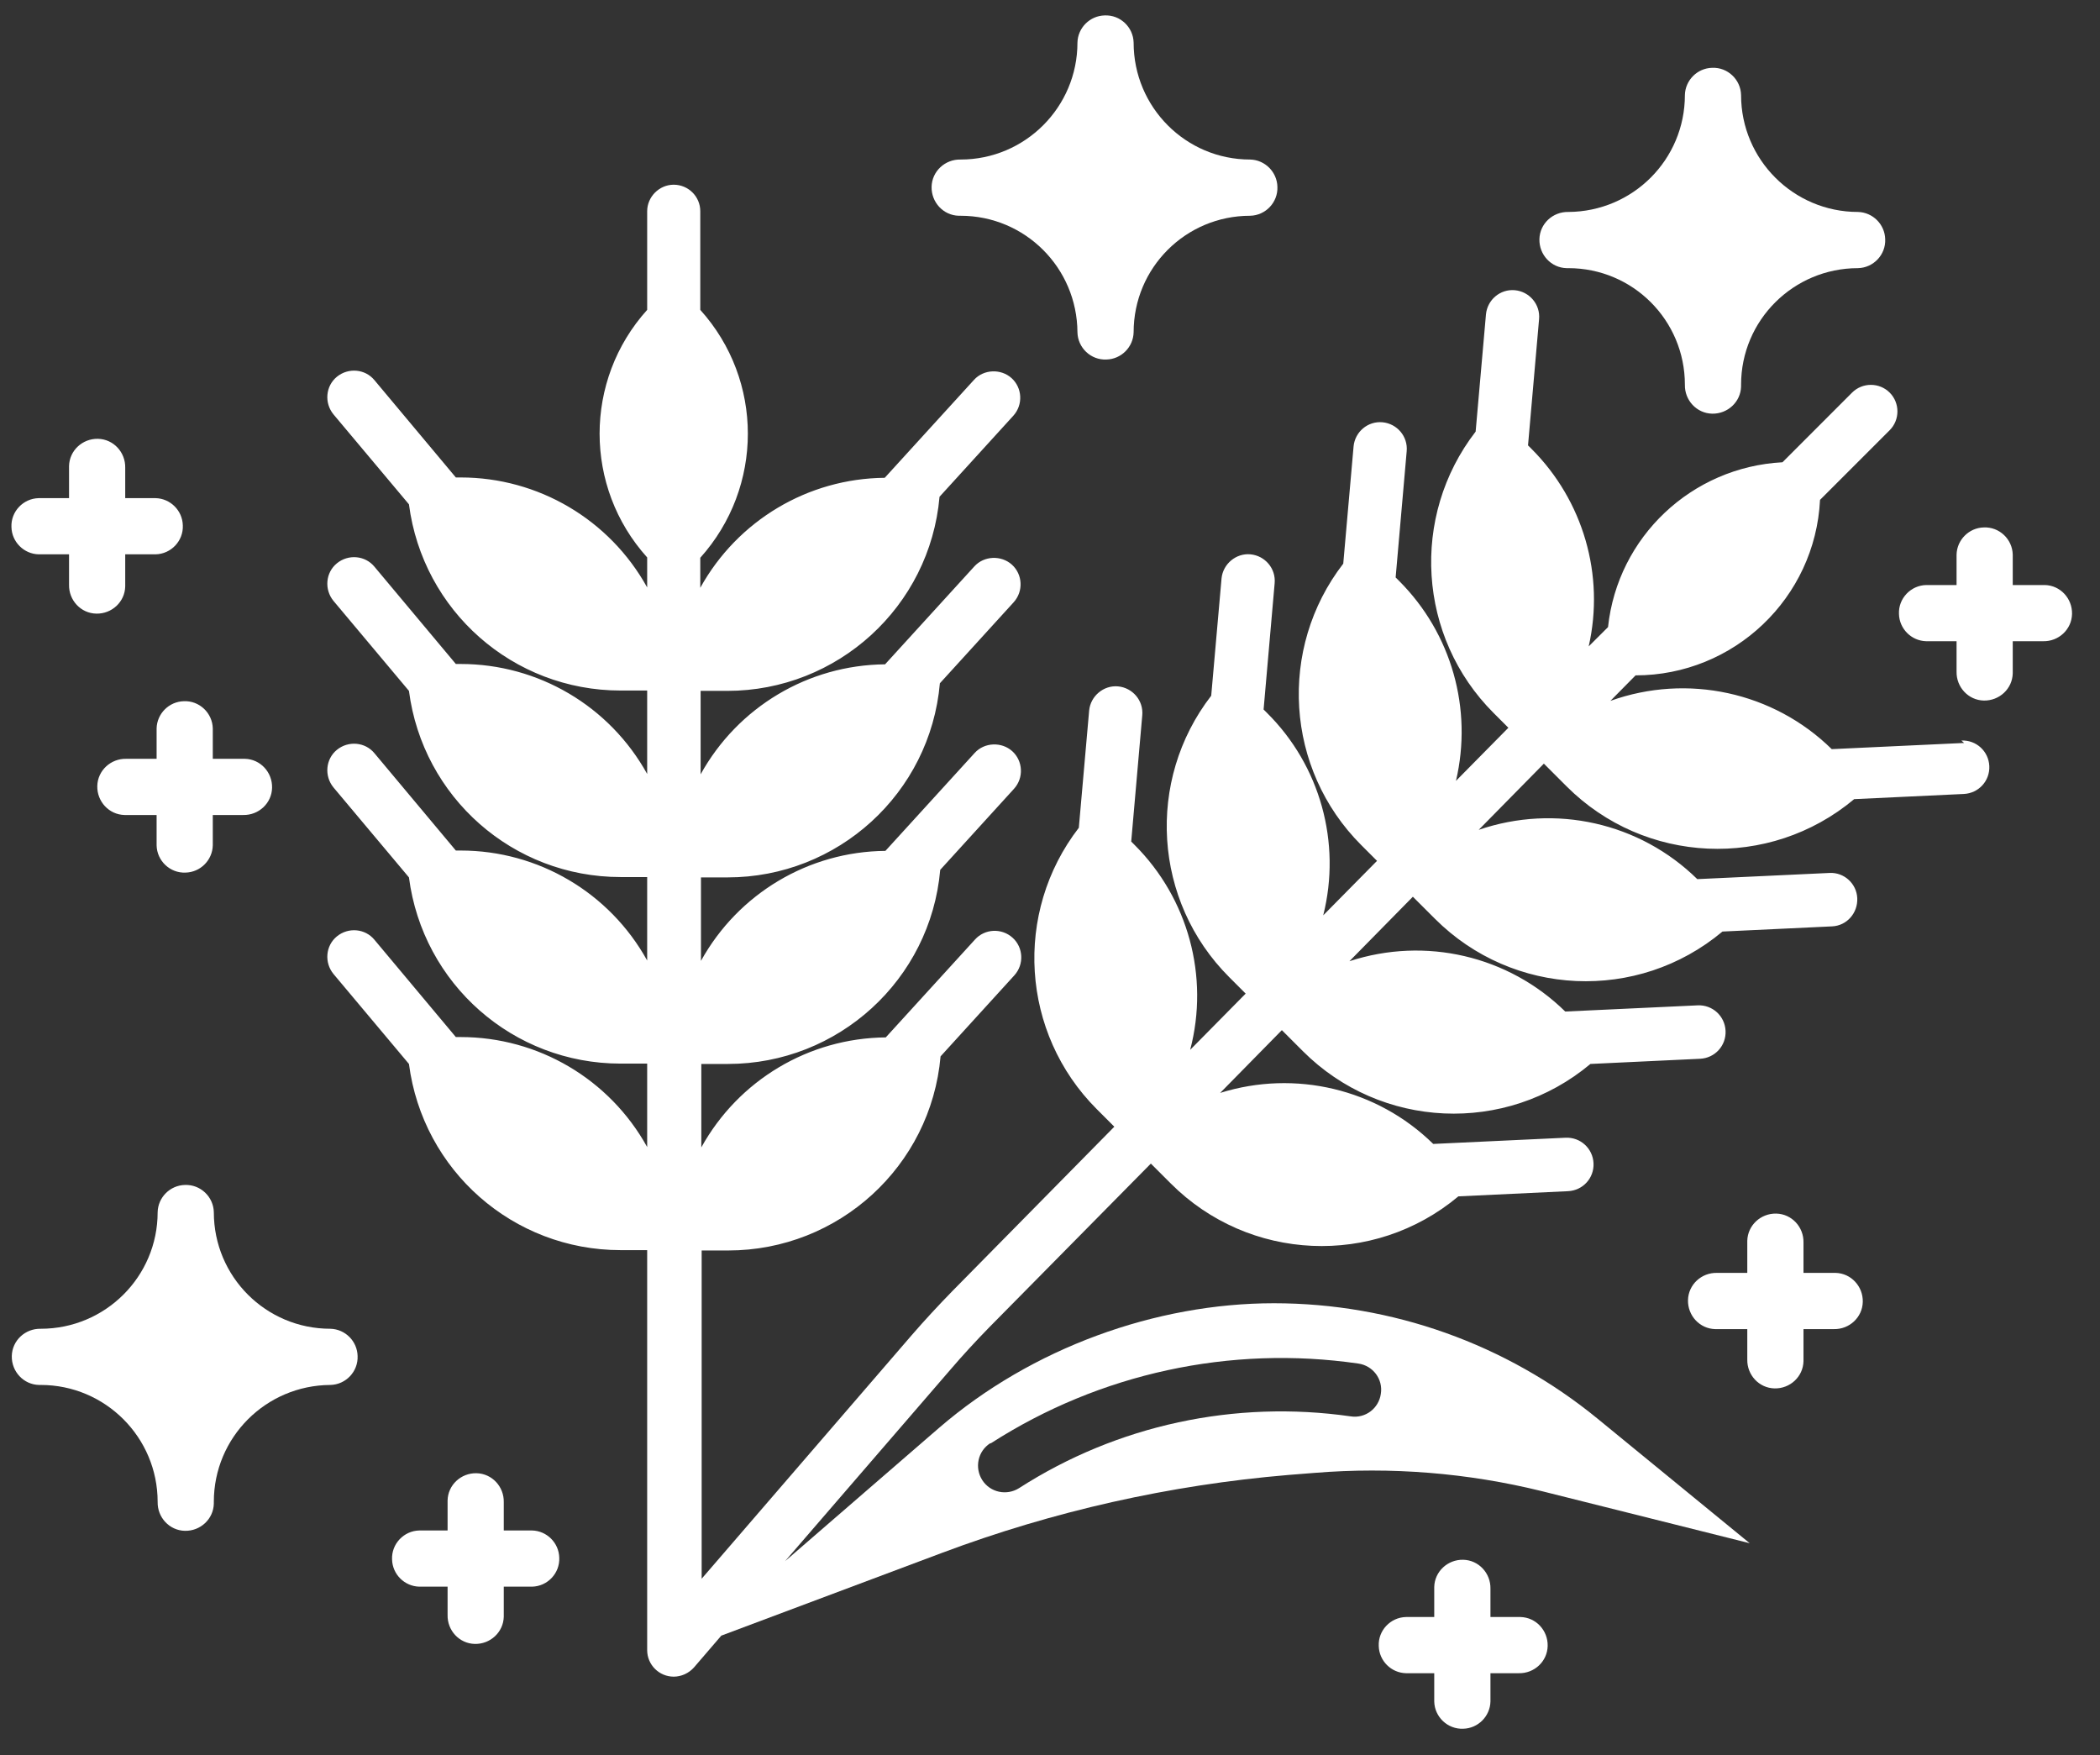
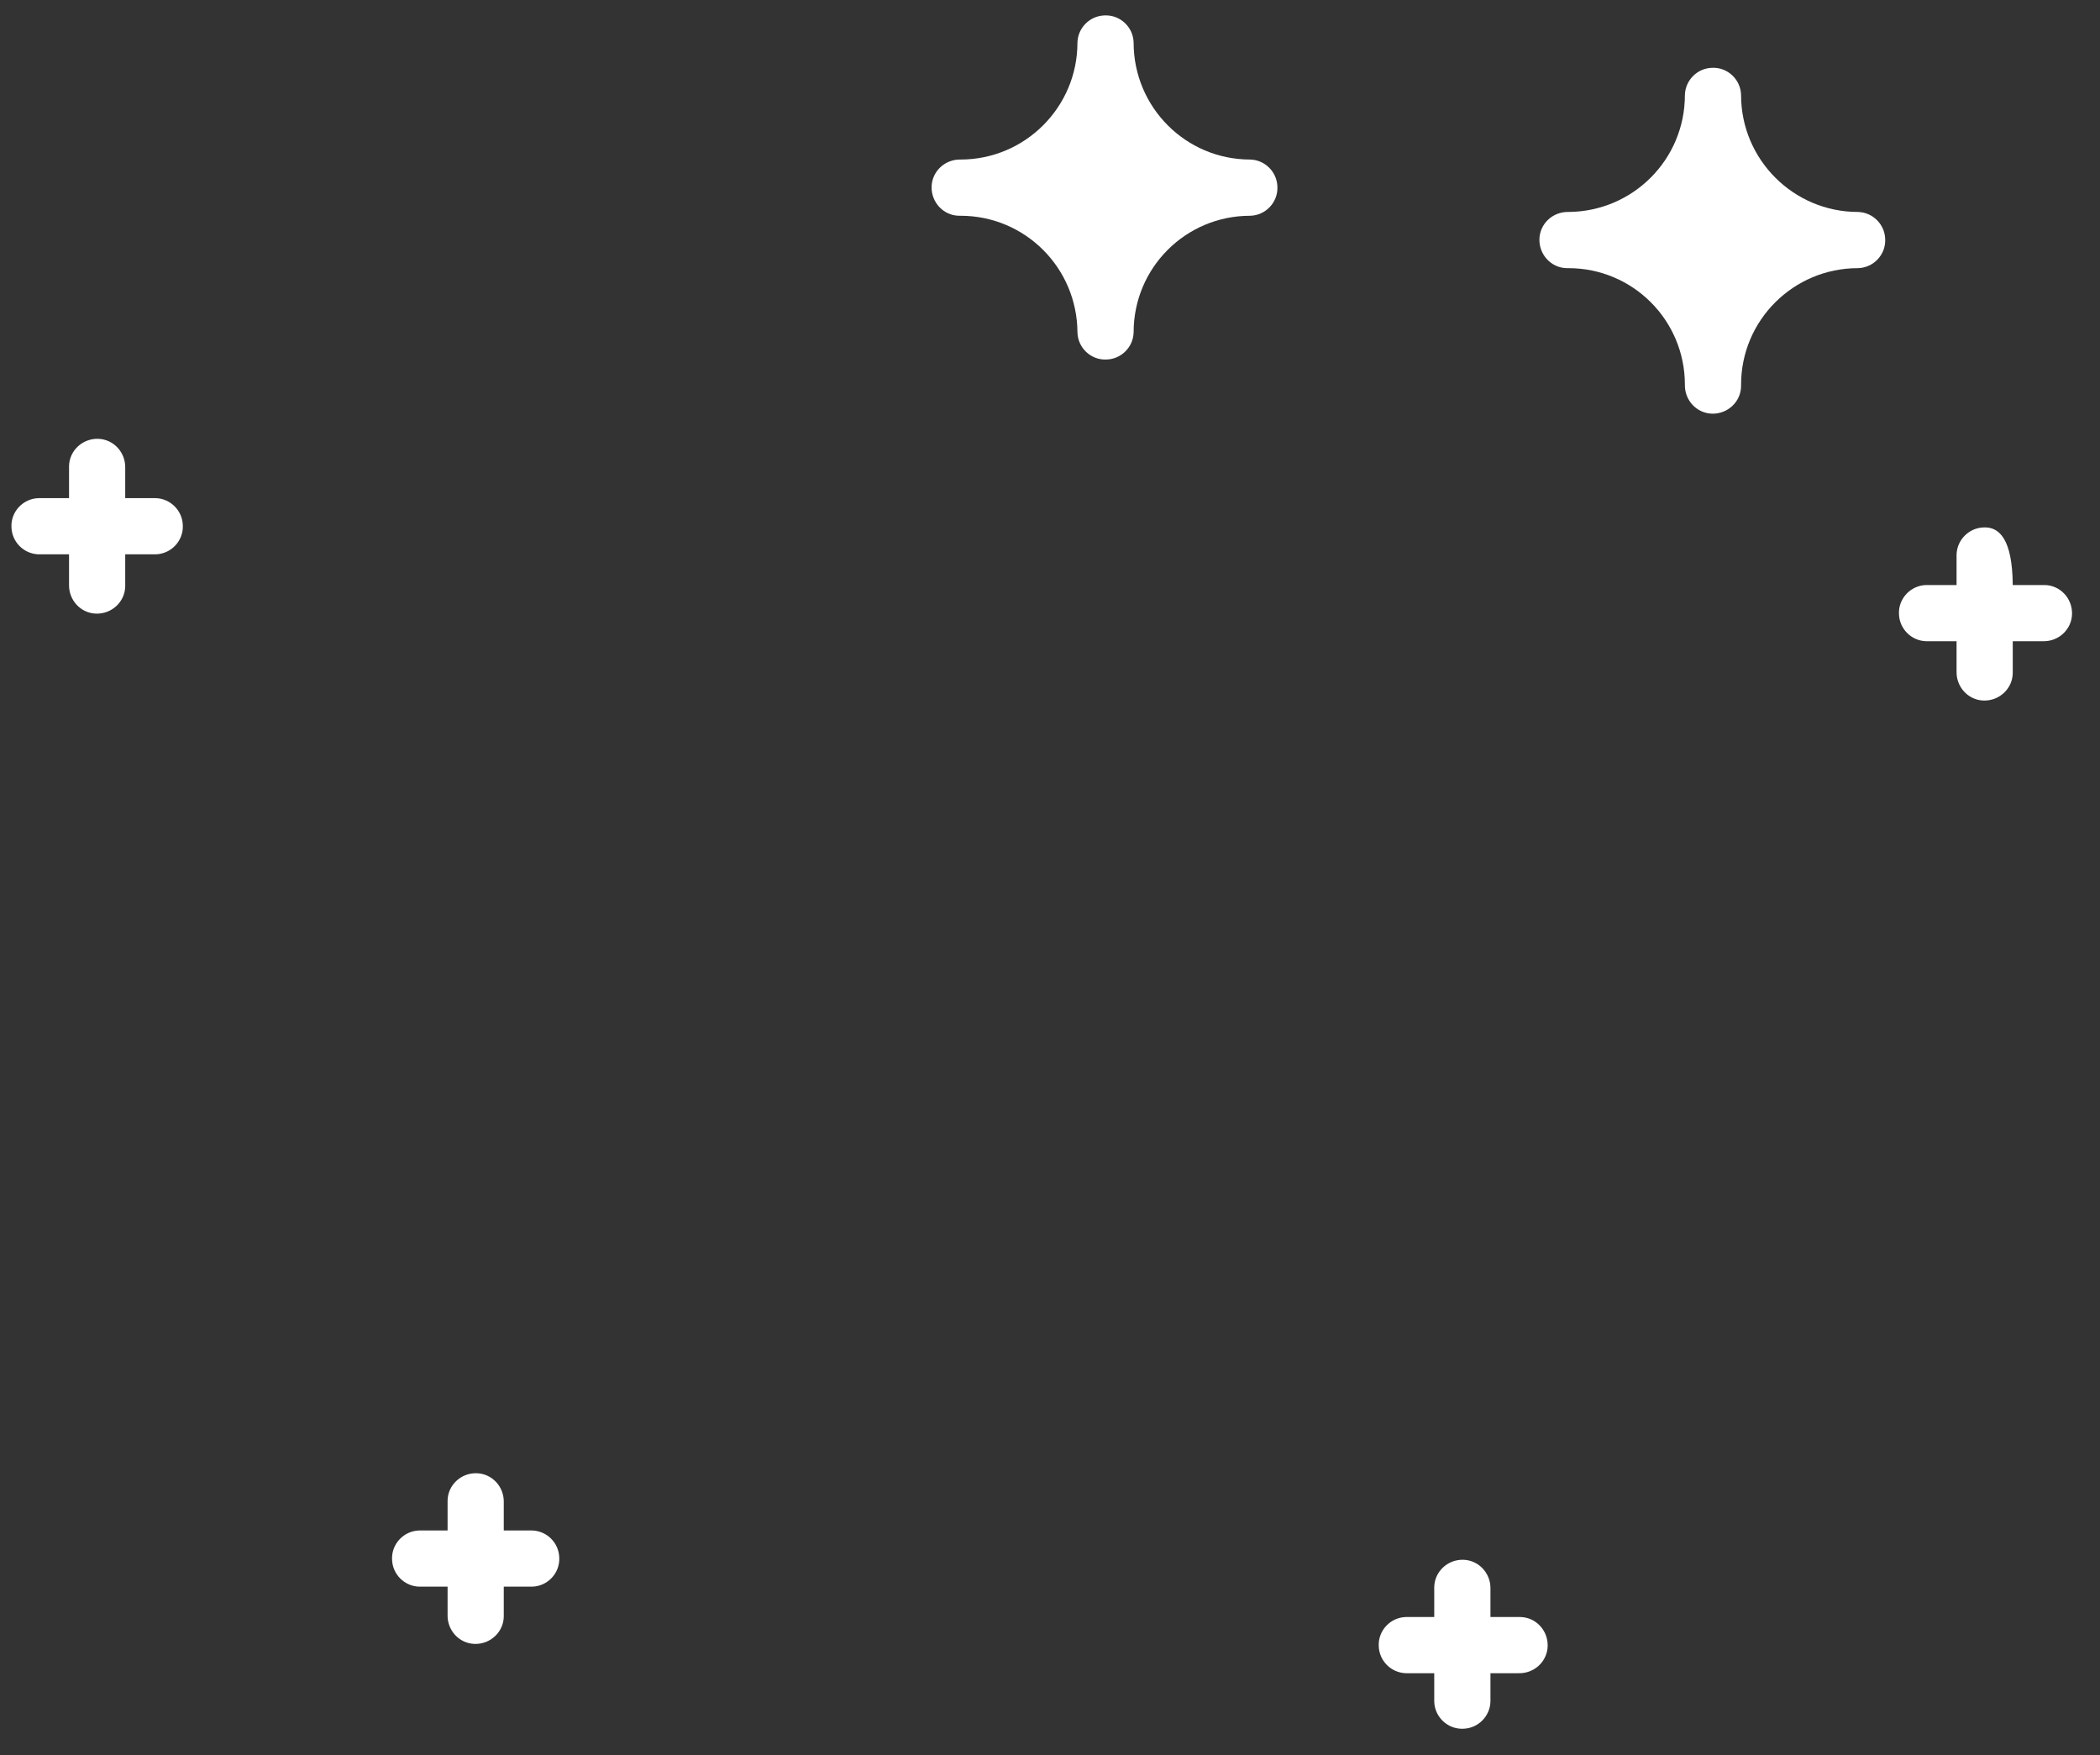
<svg xmlns="http://www.w3.org/2000/svg" width="73" height="61" viewBox="0 0 73 61" fill="none">
  <rect x="0" y="0" width="73" height="61" fill="#333333" stroke="none" />
-   <path d="M68.277 25.823L63.675 26.038C61.65 24.049 58.654 23.402 55.981 24.36L56.856 23.474C60.272 23.474 63.1 20.789 63.268 17.374L65.689 14.953C66.048 14.593 66.048 14.006 65.689 13.646C65.329 13.287 64.742 13.287 64.382 13.646L61.962 16.067C58.81 16.235 56.233 18.656 55.898 21.796L55.226 22.467C55.79 19.986 55.035 17.398 53.237 15.6L53.117 15.48L53.501 11.094C53.549 10.579 53.165 10.135 52.662 10.087C52.147 10.039 51.703 10.423 51.655 10.926L51.296 15.001C49.019 17.949 49.282 22.143 51.919 24.78L52.434 25.295L50.612 27.141C51.2 24.636 50.457 22.012 48.635 20.19L48.515 20.07L48.899 15.684C48.947 15.168 48.563 14.725 48.06 14.677C47.544 14.629 47.101 15.013 47.053 15.516L46.694 19.591C44.417 22.539 44.68 26.733 47.317 29.37L47.868 29.921L45.998 31.815C46.634 29.286 45.891 26.613 44.045 24.78L43.925 24.66L44.309 20.274C44.357 19.759 43.973 19.315 43.47 19.267C42.967 19.219 42.511 19.603 42.463 20.106L42.104 24.181C39.827 27.129 40.09 31.323 42.727 33.96L43.302 34.535L41.373 36.489C42.044 33.936 41.301 31.227 39.443 29.37L39.323 29.25L39.707 24.864C39.755 24.349 39.371 23.905 38.868 23.857C38.365 23.809 37.909 24.193 37.861 24.696L37.502 28.771C35.225 31.719 35.488 35.913 38.125 38.55L38.736 39.161L33.115 44.865C32.624 45.369 32.145 45.884 31.689 46.411L24.391 54.872V43.463H25.314C29.149 43.463 32.36 40.539 32.696 36.716L35.261 33.9C35.608 33.516 35.572 32.929 35.201 32.594C34.817 32.246 34.23 32.282 33.894 32.654L30.791 36.057C28.118 36.081 25.673 37.543 24.379 39.88V36.98H25.302C29.137 36.98 32.348 34.056 32.684 30.233L35.249 27.416C35.596 27.033 35.56 26.446 35.189 26.11C34.817 25.775 34.218 25.799 33.882 26.17L30.779 29.574C28.106 29.598 25.661 31.06 24.367 33.397V30.496H25.29C29.125 30.496 32.337 27.572 32.672 23.749L35.237 20.933C35.584 20.549 35.548 19.962 35.177 19.627C34.805 19.291 34.206 19.315 33.87 19.687L30.767 23.09C28.094 23.114 25.649 24.576 24.355 26.913V24.013H25.278C29.113 24.013 32.325 21.089 32.66 17.266L35.225 14.45C35.572 14.066 35.536 13.479 35.165 13.143C34.793 12.808 34.194 12.832 33.858 13.203L30.755 16.607C28.082 16.631 25.637 18.093 24.343 20.43V19.387C26.548 16.93 26.548 13.215 24.343 10.77V7.343C24.343 6.827 23.924 6.42 23.42 6.42C22.917 6.42 22.497 6.839 22.497 7.343V10.77C20.292 13.215 20.292 16.93 22.497 19.375V20.418C21.191 18.057 18.71 16.595 16.014 16.595H15.846L13.018 13.215C12.694 12.82 12.107 12.772 11.711 13.095C11.316 13.419 11.268 14.006 11.592 14.402L14.216 17.529C14.696 21.233 17.835 24.001 21.575 24.001H22.497V26.901C21.191 24.54 18.71 23.078 16.014 23.078H15.846L13.018 19.699C12.694 19.303 12.107 19.255 11.711 19.579C11.316 19.902 11.268 20.489 11.592 20.885L14.216 24.013C14.696 27.716 17.835 30.484 21.575 30.484H22.497V33.385C21.191 31.024 18.71 29.562 16.014 29.562H15.846L13.018 26.182C12.694 25.787 12.107 25.739 11.711 26.062C11.316 26.386 11.268 26.973 11.592 27.369L14.216 30.496C14.696 34.2 17.835 36.968 21.575 36.968H22.497V39.868C21.191 37.507 18.71 36.045 16.014 36.045H15.846L13.018 32.666C12.694 32.27 12.107 32.222 11.711 32.546C11.316 32.869 11.268 33.456 11.592 33.852L14.216 36.98C14.696 40.683 17.835 43.451 21.575 43.451H22.497V57.353C22.497 57.868 22.917 58.276 23.42 58.276C23.684 58.276 23.948 58.156 24.127 57.952L25.074 56.85L32.744 53.974C36.615 52.523 40.666 51.613 44.788 51.265L45.699 51.193C48.347 50.977 51.02 51.193 53.596 51.828L60.823 53.638L55.538 49.312C52.362 46.711 48.383 45.297 44.285 45.297C40.186 45.297 35.872 46.843 32.636 49.635L27.291 54.261L33.044 47.598C33.475 47.095 33.93 46.603 34.386 46.136L40.006 40.443L40.702 41.138C43.41 43.847 47.748 44.051 50.696 41.582L54.507 41.402C55.023 41.378 55.418 40.947 55.394 40.431C55.37 39.916 54.939 39.521 54.423 39.544L49.822 39.76C47.868 37.843 45.016 37.172 42.415 37.987L44.56 35.805L45.291 36.536C48 39.245 52.338 39.449 55.286 36.98L59.097 36.8C59.613 36.776 60.008 36.345 59.984 35.829C59.96 35.314 59.529 34.919 59.013 34.943L54.411 35.158C52.434 33.217 49.546 32.546 46.909 33.409L49.114 31.168L49.881 31.934C52.59 34.643 56.928 34.847 59.876 32.378L63.687 32.198C64.203 32.174 64.586 31.731 64.562 31.215C64.538 30.712 64.107 30.317 63.603 30.341L59.001 30.556C57 28.591 54.064 27.932 51.403 28.843L53.668 26.542L54.459 27.333C57.168 30.041 61.506 30.245 64.454 27.776L68.265 27.596C68.781 27.572 69.176 27.141 69.152 26.625C69.128 26.11 68.697 25.715 68.181 25.739L68.277 25.823ZM34.446 50.163C38.233 47.73 42.775 46.747 47.221 47.394C47.724 47.466 48.084 47.934 48 48.449C47.928 48.952 47.461 49.312 46.945 49.228C42.931 48.653 38.844 49.527 35.428 51.721C34.997 51.996 34.422 51.876 34.146 51.445C33.87 51.014 33.99 50.438 34.422 50.163H34.446Z" fill="white" />
  <path d="M54.519 9.32C56.76 9.32 58.57 11.13 58.57 13.371C58.558 13.91 58.977 14.366 59.517 14.378C60.056 14.389 60.511 13.97 60.523 13.431C60.523 13.407 60.523 13.395 60.523 13.371C60.523 11.13 62.345 9.32 64.586 9.32C65.125 9.308 65.557 8.853 65.533 8.314C65.521 7.798 65.101 7.379 64.586 7.367C62.345 7.367 60.523 5.545 60.523 3.304C60.511 2.765 60.056 2.333 59.517 2.357C59.001 2.369 58.582 2.789 58.57 3.304C58.57 5.545 56.76 7.355 54.519 7.367C53.98 7.355 53.525 7.774 53.513 8.314C53.501 8.853 53.92 9.308 54.459 9.32C54.483 9.32 54.495 9.32 54.519 9.32Z" fill="white" />
-   <path d="M11.484 46.184C9.243 46.184 7.433 44.374 7.433 42.133C7.421 41.594 6.966 41.163 6.426 41.186C5.911 41.198 5.492 41.618 5.48 42.133C5.48 44.374 3.658 46.184 1.417 46.184C0.878 46.172 0.422 46.591 0.41 47.131C0.398 47.67 0.818 48.125 1.357 48.137C1.381 48.137 1.393 48.137 1.417 48.137C3.658 48.137 5.48 49.959 5.48 52.2C5.468 52.739 5.887 53.195 6.426 53.207C6.966 53.219 7.421 52.799 7.433 52.26C7.433 52.236 7.433 52.224 7.433 52.2C7.433 49.959 9.243 48.149 11.484 48.137C12.023 48.125 12.454 47.67 12.431 47.131C12.419 46.615 11.999 46.196 11.484 46.184Z" fill="white" />
-   <path d="M66.959 22.287H68.014V23.342C68.002 23.881 68.421 24.337 68.96 24.349C69.5 24.36 69.955 23.941 69.967 23.402C69.967 23.378 69.967 23.366 69.967 23.342V22.287H71.022C71.561 22.299 72.016 21.88 72.028 21.34C72.04 20.801 71.621 20.346 71.082 20.334C71.058 20.334 71.046 20.334 71.022 20.334H69.967V19.279C69.955 18.74 69.5 18.308 68.96 18.332C68.445 18.344 68.026 18.764 68.014 19.279V20.334H66.959C66.42 20.346 65.988 20.801 66.012 21.34C66.024 21.856 66.444 22.275 66.959 22.287Z" fill="white" />
+   <path d="M66.959 22.287H68.014V23.342C68.002 23.881 68.421 24.337 68.96 24.349C69.5 24.36 69.955 23.941 69.967 23.402C69.967 23.378 69.967 23.366 69.967 23.342V22.287H71.022C71.561 22.299 72.016 21.88 72.028 21.34C72.04 20.801 71.621 20.346 71.082 20.334C71.058 20.334 71.046 20.334 71.022 20.334H69.967C69.955 18.74 69.5 18.308 68.96 18.332C68.445 18.344 68.026 18.764 68.014 19.279V20.334H66.959C66.42 20.346 65.988 20.801 66.012 21.34C66.024 21.856 66.444 22.275 66.959 22.287Z" fill="white" />
  <path d="M1.345 19.267H2.4V20.322C2.388 20.861 2.807 21.317 3.347 21.328C3.886 21.34 4.341 20.921 4.353 20.382C4.353 20.358 4.353 20.346 4.353 20.322V19.267H5.408C5.947 19.255 6.379 18.8 6.355 18.261C6.343 17.745 5.923 17.326 5.408 17.314H4.353V16.259C4.365 15.72 3.946 15.264 3.406 15.252C2.867 15.24 2.412 15.66 2.4 16.199C2.4 16.223 2.4 16.235 2.4 16.259V17.314H1.345C0.806 17.326 0.374 17.781 0.398 18.32C0.41 18.836 0.83 19.255 1.345 19.267Z" fill="white" />
-   <path d="M60.739 47.25C60.727 47.79 61.147 48.245 61.686 48.257C62.225 48.269 62.681 47.85 62.693 47.31C62.693 47.286 62.693 47.274 62.693 47.25V46.196H63.747C64.287 46.208 64.742 45.788 64.754 45.249C64.766 44.71 64.346 44.254 63.807 44.242C63.783 44.242 63.771 44.242 63.747 44.242H62.693V43.188C62.705 42.648 62.285 42.193 61.746 42.181C61.206 42.169 60.751 42.589 60.739 43.128C60.739 43.152 60.739 43.164 60.739 43.188V44.242H59.684C59.145 44.23 58.69 44.65 58.678 45.189C58.666 45.728 59.085 46.184 59.625 46.196C59.649 46.196 59.661 46.196 59.684 46.196H60.739V47.25Z" fill="white" />
  <path d="M52.794 56.203H51.811V55.22C51.823 54.681 51.403 54.225 50.864 54.213C50.325 54.201 49.869 54.621 49.857 55.16C49.857 55.184 49.857 55.196 49.857 55.22V56.203H48.875C48.335 56.215 47.904 56.67 47.928 57.209C47.94 57.725 48.359 58.144 48.875 58.156H49.857V59.139C49.869 59.678 50.325 60.109 50.864 60.086C51.379 60.074 51.799 59.654 51.811 59.139V58.156H52.794C53.333 58.168 53.788 57.749 53.8 57.209C53.812 56.67 53.393 56.215 52.853 56.203C52.83 56.203 52.818 56.203 52.794 56.203Z" fill="white" />
  <path d="M18.495 53.195H17.512V52.212C17.524 51.673 17.105 51.217 16.565 51.205C16.026 51.193 15.57 51.613 15.559 52.152C15.559 52.176 15.559 52.188 15.559 52.212V53.195H14.576C14.037 53.207 13.605 53.662 13.629 54.201C13.641 54.717 14.06 55.136 14.576 55.148H15.559V56.131C15.546 56.67 15.966 57.126 16.505 57.138C17.044 57.15 17.5 56.73 17.512 56.191C17.512 56.167 17.512 56.155 17.512 56.131V55.148H18.495C19.034 55.136 19.465 54.681 19.441 54.141C19.429 53.626 19.01 53.207 18.495 53.195Z" fill="white" />
  <path d="M33.391 7.499C35.632 7.499 37.442 9.308 37.454 11.549C37.466 12.089 37.921 12.52 38.46 12.496C38.976 12.484 39.395 12.065 39.407 11.549C39.407 9.308 41.217 7.499 43.458 7.499C43.997 7.487 44.428 7.031 44.405 6.492C44.393 5.977 43.973 5.557 43.458 5.545C41.217 5.545 39.407 3.724 39.407 1.482C39.395 0.943 38.94 0.512 38.401 0.536C37.885 0.548 37.466 0.967 37.454 1.482C37.454 3.724 35.632 5.545 33.391 5.545C32.852 5.533 32.396 5.953 32.384 6.492C32.372 7.031 32.792 7.487 33.331 7.499C33.355 7.499 33.367 7.499 33.391 7.499Z" fill="white" />
-   <path d="M8.452 26.374H7.397V25.319C7.385 24.78 6.93 24.348 6.391 24.372C5.875 24.384 5.456 24.804 5.444 25.319V26.374H4.389C3.85 26.362 3.394 26.781 3.382 27.32C3.37 27.86 3.79 28.315 4.329 28.327C4.353 28.327 4.365 28.327 4.389 28.327H5.444V29.382C5.456 29.921 5.911 30.353 6.45 30.329C6.966 30.317 7.385 29.897 7.397 29.382V28.327H8.452C8.991 28.339 9.446 27.92 9.458 27.381C9.47 26.841 9.051 26.386 8.512 26.374C8.488 26.374 8.476 26.374 8.452 26.374Z" fill="white" />
</svg>